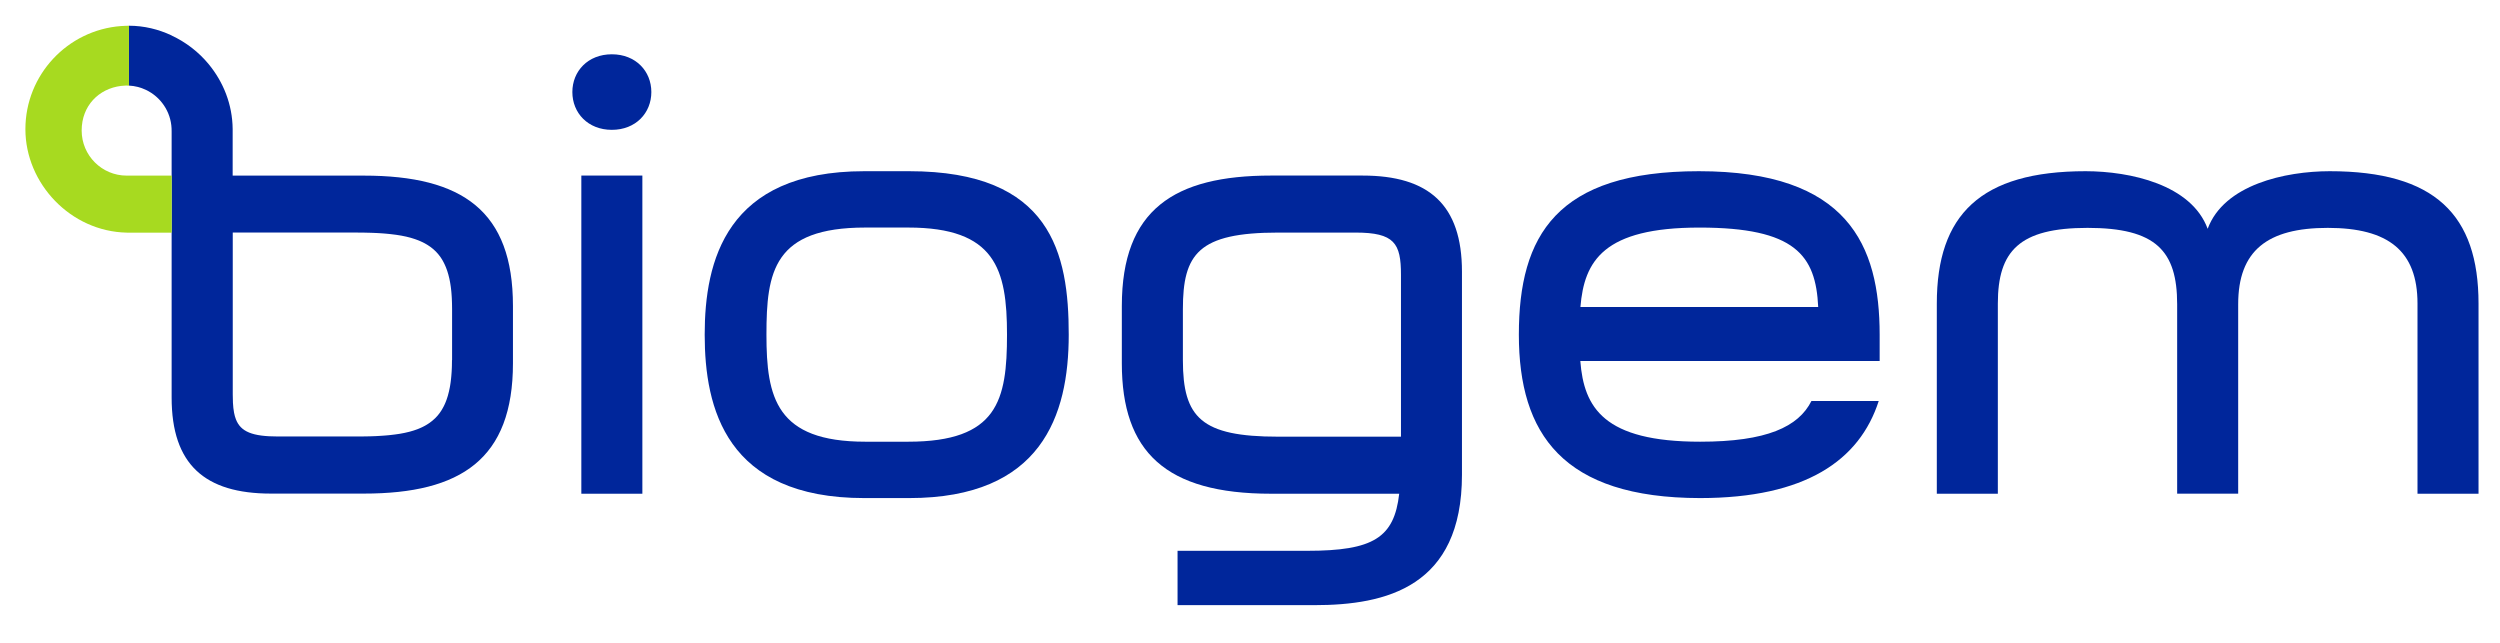
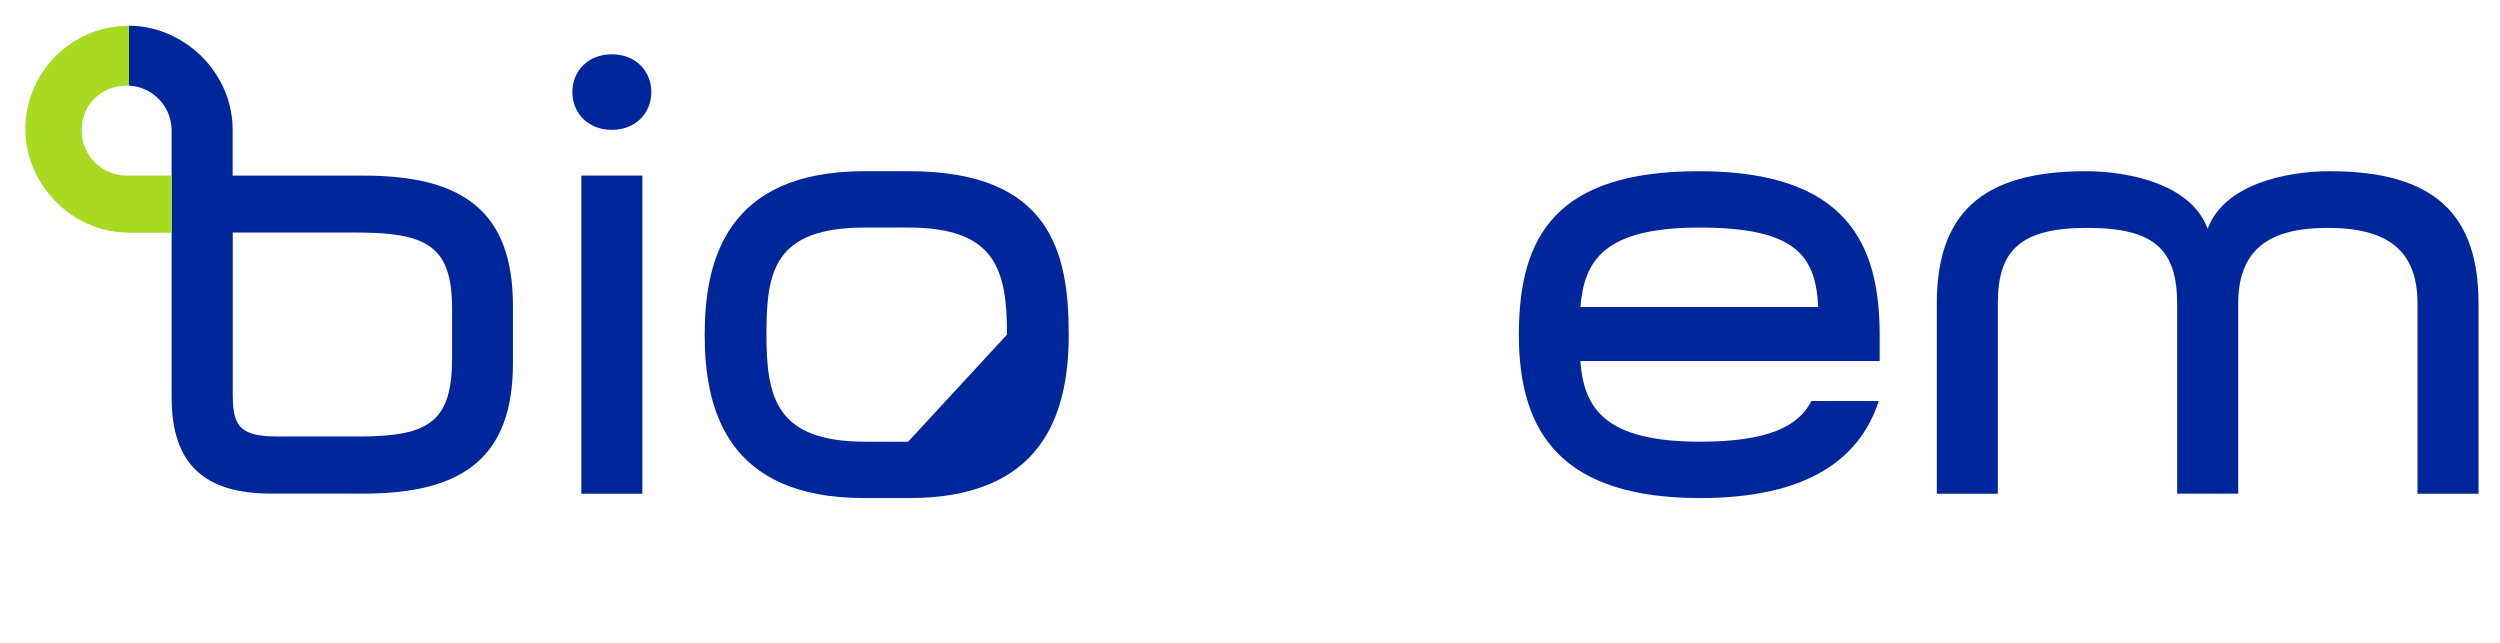
<svg xmlns="http://www.w3.org/2000/svg" id="Layer_1" version="1.1" viewBox="0 0 9242 2378.3">
  <defs>
    <style>
      .st0 {
        fill: none;
      }

      .st1 {
        fill: #a7da20;
      }

      .st2 {
        fill: #00269b;
      }
    </style>
  </defs>
  <path class="st0" d="M6282.3,841.2c-354.1,0-425.7,122.9-439.9,293.5h879c-8.9-191.5-132.2-293.5-439.1-293.5Z" />
-   <path class="st0" d="M3357.2,841.2h-158.3c-339.1,0-365.5,175.8-365.5,395.8s35.5,395.9,365.5,395.9h158.3c331.2,0,365.5-164.8,365.5-395.9s-43.3-395.8-365.5-395.8Z" />
  <path class="st0" d="M1670.4,1116.5c-.1-4.3-.3-8.6-.5-12.8-.1-2.4-.3-4.7-.4-7-.2-3.8-.5-7.5-.8-11.2-.2-2.4-.4-4.7-.6-7.1-.3-3.5-.7-6.9-1.1-10.3-.3-2.3-.5-4.5-.8-6.7-.5-3.4-1-6.7-1.5-10-.3-2.1-.6-4.1-1-6.1-.6-3.5-1.3-6.9-2-10.3-.3-1.6-.6-3.3-1-4.9-2.2-9.9-4.7-19.2-7.7-28-.5-1.4-1-2.8-1.5-4.2-1-2.9-2.1-5.8-3.2-8.6-.6-1.6-1.3-3.2-2-4.7-1.1-2.5-2.2-5-3.3-7.4-.8-1.6-1.5-3.1-2.3-4.7-1.2-2.3-2.4-4.6-3.6-6.8-.8-1.5-1.7-3-2.5-4.4-1.3-2.2-2.7-4.4-4.1-6.5-.9-1.3-1.7-2.7-2.6-3.9-1.6-2.3-3.3-4.5-5-6.6-.8-1-1.6-2.1-2.4-3.1-2.6-3.1-5.3-6.2-8.1-9.1-3.1-3.3-6.4-6.4-9.8-9.4-1.1-1-2.4-1.9-3.5-2.9-2.4-2-4.8-3.9-7.3-5.8-1.5-1.1-3-2.1-4.5-3.1-2.4-1.6-4.7-3.2-7.2-4.8-1.7-1-3.4-2-5.1-3-2.5-1.4-5-2.8-7.5-4.2-1.8-.9-3.6-1.9-5.5-2.8-2.6-1.3-5.4-2.5-8.1-3.7-1.9-.8-3.8-1.7-5.8-2.5-2.9-1.2-5.9-2.3-9-3.4-1.9-.7-3.8-1.4-5.8-2.1-3.4-1.2-7-2.2-10.5-3.3-1.7-.5-3.4-1.1-5.2-1.6-5.4-1.5-10.9-2.9-16.6-4.2,0,0,0,0-.1,0-5.7-1.3-11.6-2.5-17.6-3.6-2-.4-4.1-.7-6.1-1-4.1-.7-8.3-1.4-12.6-2-2.5-.4-5.1-.7-7.7-1-4-.5-8-1.1-12.2-1.5-2.8-.3-5.6-.6-8.5-.9-4.1-.4-8.3-.8-12.5-1.2-3-.3-6-.5-9-.7-4.3-.3-8.7-.6-13.1-.9-3.1-.2-6.1-.4-9.3-.5-4.7-.2-9.5-.4-14.3-.6-3-.1-6-.2-9.1-.3-5.4-.2-11-.3-16.6-.4-2.6,0-5.2-.1-7.9-.2-8.3-.1-16.8-.2-25.6-.2h-458.7v598.4c0,10.9.2,21.1.7,30.6.7,13.6,2,25.8,4.1,36.8,1.7,8.9,3.9,17,6.8,24.4,17.8,46.1,60.4,63.7,156.2,63.7h290.9c8.3,0,16.5,0,24.5-.2,2.6,0,5.1,0,7.6-.1,5.4,0,10.7-.2,15.9-.3,3,0,5.9-.2,8.8-.3,4.7-.2,9.3-.3,13.8-.5,3-.1,6-.3,8.9-.5,4.3-.2,8.6-.5,12.8-.8,2.9-.2,5.8-.4,8.7-.6,4.1-.3,8.2-.7,12.2-1,2.8-.2,5.5-.5,8.2-.8,4.1-.4,8-.9,12-1.4,2.5-.3,5-.6,7.5-.9,4.2-.6,8.4-1.2,12.5-1.8,2-.3,4-.6,6-.9,12-2,23.4-4.4,34.1-7.2,1.7-.4,3.4-1,5.1-1.4,3.6-1,7.2-2,10.6-3.1,2-.6,3.8-1.3,5.7-1.9,3.1-1,6.1-2.1,9.1-3.2,1.9-.7,3.8-1.5,5.7-2.3,2.8-1.2,5.6-2.3,8.3-3.6,1.9-.8,3.7-1.7,5.5-2.6,2.6-1.3,5.2-2.6,7.7-4,1.7-.9,3.4-1.9,5.1-2.9,2.5-1.5,5-3.1,7.4-4.6,1.5-1,3.1-2,4.5-3,2.6-1.8,5.1-3.7,7.6-5.7,1.2-.9,2.4-1.8,3.5-2.7,3.5-2.9,7-6,10.3-9.2,0,0,.2-.2.2-.2,2.8-2.8,5.5-5.7,8.1-8.6.9-1,1.7-2.1,2.6-3.2,1.7-2.1,3.4-4.2,5.1-6.4,1-1.3,1.9-2.7,2.8-4,1.5-2.1,2.9-4.2,4.3-6.4.9-1.5,1.8-3,2.7-4.5,1.3-2.2,2.6-4.5,3.8-6.8.8-1.6,1.7-3.1,2.5-4.7,1.2-2.4,2.4-4.9,3.5-7.4.7-1.6,1.5-3.2,2.1-4.8,1.2-2.8,2.3-5.7,3.4-8.7.5-1.4,1.1-2.8,1.6-4.3,1.6-4.4,3-9,4.4-13.7,0,0,0-.1,0-.2,1.4-4.7,2.6-9.6,3.8-14.6.4-1.7.7-3.4,1.1-5.1.8-3.5,1.5-6.9,2.2-10.5.4-2.1.7-4.2,1.1-6.3.6-3.4,1.1-6.8,1.6-10.2.3-2.3.6-4.6.9-7,.4-3.5.8-7,1.2-10.6.2-2.4.5-4.8.7-7.3.3-3.8.6-7.6.9-11.5.2-2.4.3-4.8.5-7.3.2-4.3.4-8.8.6-13.2,0-2.2.2-4.3.2-6.5.2-6.7.3-13.6.3-20.7v-188.9c0-6.8,0-13.4-.3-19.9,0-2.1-.1-4.1-.2-6.2Z" />
  <path class="st0" d="M5011.1,859.8h-285.9c-295.2,0-352.3,78.8-352.3,282.8v189c0,212.7,68.5,282.7,352.3,282.7h453.9v-598.8c0-116.1-24.2-155.7-168-155.7Z" />
  <path class="st2" d="M2261.9,200.7c-88.6,0-146,62.6-146,139.6,0,77.2,57.5,139.7,146,139.7s146-62.5,146-139.7-57.7-139.6-146-139.6Z" />
  <rect class="st2" x="2149.1" y="649" width="225.6" height="1176.2" />
-   <path class="st2" d="M3360.9,632.9h-165.8c-511.9,0-590,333.2-590,604.2s78.2,604.2,590,604.2h165.8c488.9,0,590-304.4,590-604.2s-64.2-604.2-590-604.2ZM3357.2,1632.9h-158.3c-330,0-365.5-163.2-365.5-395.9s26.4-395.8,365.5-395.8h158.3c322.1,0,365.5,153,365.5,395.8s-34.2,395.9-365.5,395.9Z" />
-   <path class="st2" d="M5037.3,649h-338.5c-358.1,0-551.6,126-551.6,482.1v212c0,326.9,161.6,482.1,551.6,482.1h473.8c-18.5,162.3-95.1,211-339.9,211h-479.5v200.9h505.8c265.6,0,545.6-67.4,545.6-482.1v-751c0-246.9-122.4-355-367.4-355ZM5179.1,1614.3h-453.9c-283.8,0-352.3-70-352.3-282.7v-189c0-204,57.1-282.8,352.3-282.8h285.9c143.8,0,168,39.6,168,155.7v598.8Z" />
+   <path class="st2" d="M3360.9,632.9h-165.8c-511.9,0-590,333.2-590,604.2s78.2,604.2,590,604.2h165.8c488.9,0,590-304.4,590-604.2s-64.2-604.2-590-604.2ZM3357.2,1632.9h-158.3c-330,0-365.5-163.2-365.5-395.9s26.4-395.8,365.5-395.8h158.3c322.1,0,365.5,153,365.5,395.8Z" />
  <path class="st2" d="M6280.6,632.9c-526.3,0-665.7,237.7-665.7,604.2s161.8,603.7,670.2,604.2c388.6-.2,589.2-138.7,660.2-359h-248.7c-48.1,95.6-165.1,150.6-411.6,150.6-355.6,0-429.6-125.5-442.9-298.3h1106.6v-97.2c0-331.3-117.8-604.5-668.2-604.5ZM5842.5,1134.8c14.1-170.6,85.8-293.5,439.9-293.5s430.2,102,439.1,293.5h-879Z" />
  <path class="st2" d="M8612.2,632.9c-163.8.3-390.3,49.3-450.9,212.9-60.6-163.8-286.6-212.6-450.9-212.9-389.2,0-550.4,161.3-550.4,489.3v703h225.6v-703c0-194.4,79.4-279.8,331.7-279.8s331.2,84.7,331.2,282.2v700.5h225.6v-700.5c0-197.5,107.4-282.2,331.2-282.2s331.7,85.3,331.7,279.8v703h225.6v-703c0-328-161.2-489.3-550.4-489.3Z" />
  <path class="st2" d="M1345.2,649.2h-485.1v-172.3c-.9-91.1-34.5-173.8-88.4-239.4-37-45-83.9-81.2-137.1-106.1v-.3c-.1,0-.2-.1-.4-.2-48-22.4-101-35.8-157.6-35.8v221.3c22.4,1.1,43.6,6.7,62.8,15.8,54.1,25.7,92.1,79.7,94.9,142.8.2,4.7.2,11.1.2,12.8v982.1c0,246.8,122.3,354.8,367.1,354.8h343.4c359.8,0,551.3-128.3,551.3-481.8v-211.9c0-350-185.4-481.8-551.3-481.8ZM1670.9,1331.4c0,7.1-.1,14-.3,20.7,0,2.2-.2,4.3-.2,6.5-.2,4.5-.3,8.9-.6,13.2-.1,2.5-.3,4.9-.5,7.3-.3,3.9-.6,7.7-.9,11.5-.2,2.5-.5,4.9-.7,7.3-.4,3.6-.8,7.2-1.2,10.6-.3,2.3-.6,4.7-.9,7-.5,3.5-1,6.9-1.6,10.2-.4,2.1-.7,4.3-1.1,6.3-.7,3.6-1.4,7.1-2.2,10.5-.4,1.7-.7,3.4-1.1,5.1-1.2,5-2.4,9.9-3.8,14.6,0,0,0,.1,0,.2-1.4,4.7-2.9,9.3-4.4,13.7-.5,1.5-1.1,2.9-1.6,4.3-1.1,2.9-2.2,5.9-3.4,8.7-.7,1.6-1.4,3.2-2.1,4.8-1.1,2.5-2.3,5-3.5,7.4-.8,1.6-1.6,3.2-2.5,4.7-1.2,2.3-2.5,4.6-3.8,6.8-.9,1.5-1.8,3-2.7,4.5-1.4,2.2-2.8,4.3-4.3,6.4-.9,1.3-1.9,2.7-2.8,4-1.6,2.2-3.4,4.3-5.1,6.4-.9,1.1-1.7,2.2-2.6,3.2-2.6,3-5.3,5.9-8.1,8.6,0,0-.2.2-.2.2-3.3,3.2-6.7,6.3-10.3,9.2-1.1.9-2.4,1.8-3.5,2.7-2.5,1.9-5,3.9-7.6,5.7-1.5,1-3,2-4.5,3-2.4,1.6-4.9,3.2-7.4,4.6-1.7,1-3.4,1.9-5.1,2.9-2.5,1.4-5.1,2.7-7.7,4-1.8.9-3.6,1.8-5.5,2.6-2.7,1.2-5.5,2.4-8.3,3.6-1.9.8-3.8,1.6-5.7,2.3-3,1.1-6,2.2-9.1,3.2-1.9.6-3.8,1.3-5.7,1.9-3.5,1.1-7,2.1-10.6,3.1-1.7.5-3.3,1-5.1,1.4-10.8,2.8-22.1,5.2-34.1,7.2-2,.3-4,.6-6,.9-4.1.6-8.2,1.3-12.5,1.8-2.5.3-5,.6-7.5.9-3.9.5-7.9.9-12,1.4-2.7.3-5.5.5-8.2.8-4,.4-8.1.7-12.2,1-2.9.2-5.8.4-8.7.6-4.2.3-8.5.5-12.8.8-3,.2-5.9.3-8.9.5-4.5.2-9.2.4-13.8.5-2.9,0-5.8.2-8.8.3-5.2.1-10.6.2-15.9.3-2.5,0-5,.1-7.6.1-8,0-16.1.2-24.5.2h-290.9c-95.8,0-138.4-17.6-156.2-63.7-2.9-7.4-5.1-15.5-6.8-24.4-2.1-11.1-3.4-23.3-4.1-36.8-.5-9.6-.7-19.8-.7-30.6v-598.4h458.7c8.7,0,17.2,0,25.6.2,2.7,0,5.2.1,7.9.2,5.6.1,11.2.2,16.6.4,3.1,0,6.1.2,9.1.3,4.8.2,9.6.4,14.3.6,3.1.2,6.2.3,9.3.5,4.4.3,8.8.6,13.1.9,3,.2,6,.5,9,.7,4.2.4,8.4.8,12.5,1.2,2.8.3,5.7.6,8.5.9,4.1.5,8.2,1,12.2,1.5,2.6.3,5.2.7,7.7,1,4.3.6,8.5,1.3,12.6,2,2,.3,4.1.7,6.1,1,6,1.1,11.9,2.3,17.6,3.6,0,0,0,0,.1,0,5.7,1.3,11.2,2.7,16.6,4.2,1.8.5,3.4,1,5.2,1.6,3.6,1.1,7.1,2.1,10.5,3.3,2,.7,3.9,1.4,5.8,2.1,3,1.1,6.1,2.2,9,3.4,2,.8,3.9,1.6,5.8,2.5,2.8,1.2,5.5,2.4,8.1,3.7,1.9.9,3.7,1.8,5.5,2.8,2.6,1.3,5.1,2.7,7.5,4.2,1.7,1,3.4,2,5.1,3,2.5,1.5,4.8,3.1,7.2,4.8,1.5,1,3,2,4.5,3.1,2.5,1.9,4.9,3.8,7.3,5.8,1.2,1,2.4,1.9,3.5,2.9,3.4,3,6.7,6.1,9.8,9.4,2.8,2.9,5.5,6,8.1,9.1.8,1,1.6,2.1,2.4,3.1,1.7,2.2,3.4,4.3,5,6.6.9,1.3,1.8,2.6,2.6,3.9,1.4,2.1,2.8,4.3,4.1,6.5.9,1.4,1.7,2.9,2.5,4.4,1.3,2.2,2.5,4.5,3.6,6.8.8,1.5,1.6,3.1,2.3,4.7,1.2,2.4,2.3,4.9,3.3,7.4.7,1.6,1.4,3.1,2,4.7,1.1,2.8,2.2,5.7,3.2,8.6.5,1.4,1,2.8,1.5,4.2,2.9,8.8,5.5,18.1,7.7,28,.4,1.6.7,3.3,1,4.9.7,3.4,1.4,6.8,2,10.3.4,2,.7,4.1,1,6.1.5,3.3,1,6.6,1.5,10,.3,2.2.6,4.5.8,6.7.4,3.4.8,6.8,1.1,10.3.2,2.3.4,4.7.6,7.1.3,3.7.6,7.4.8,11.2.1,2.3.3,4.6.4,7,.2,4.2.4,8.5.5,12.8,0,2.1.2,4.1.2,6.2.2,6.5.3,13.1.3,19.9v188.9Z" />
  <path class="st1" d="M468.3,649.2c-91.9,0-166.4-74.7-166.4-166.6s63.5-154.8,145.5-165c5.8-.7,11.7-1.2,17.6-1.3h0c1.1,0,2.2,0,3.3,0,2.8,0,5.7,0,8.5.2V95.1c-.2,0-.3,0-.5,0-3.8,0-7.5.2-11.2.3h0c-5.9.2-11.8.5-17.6.9-197.5,14.8-353.6,180.1-353.6,381.3s167.6,378.4,375.1,382.4c0,0,.4,0,.4,0h165.4v-210.8s-163.1,0-166.4,0Z" />
</svg>